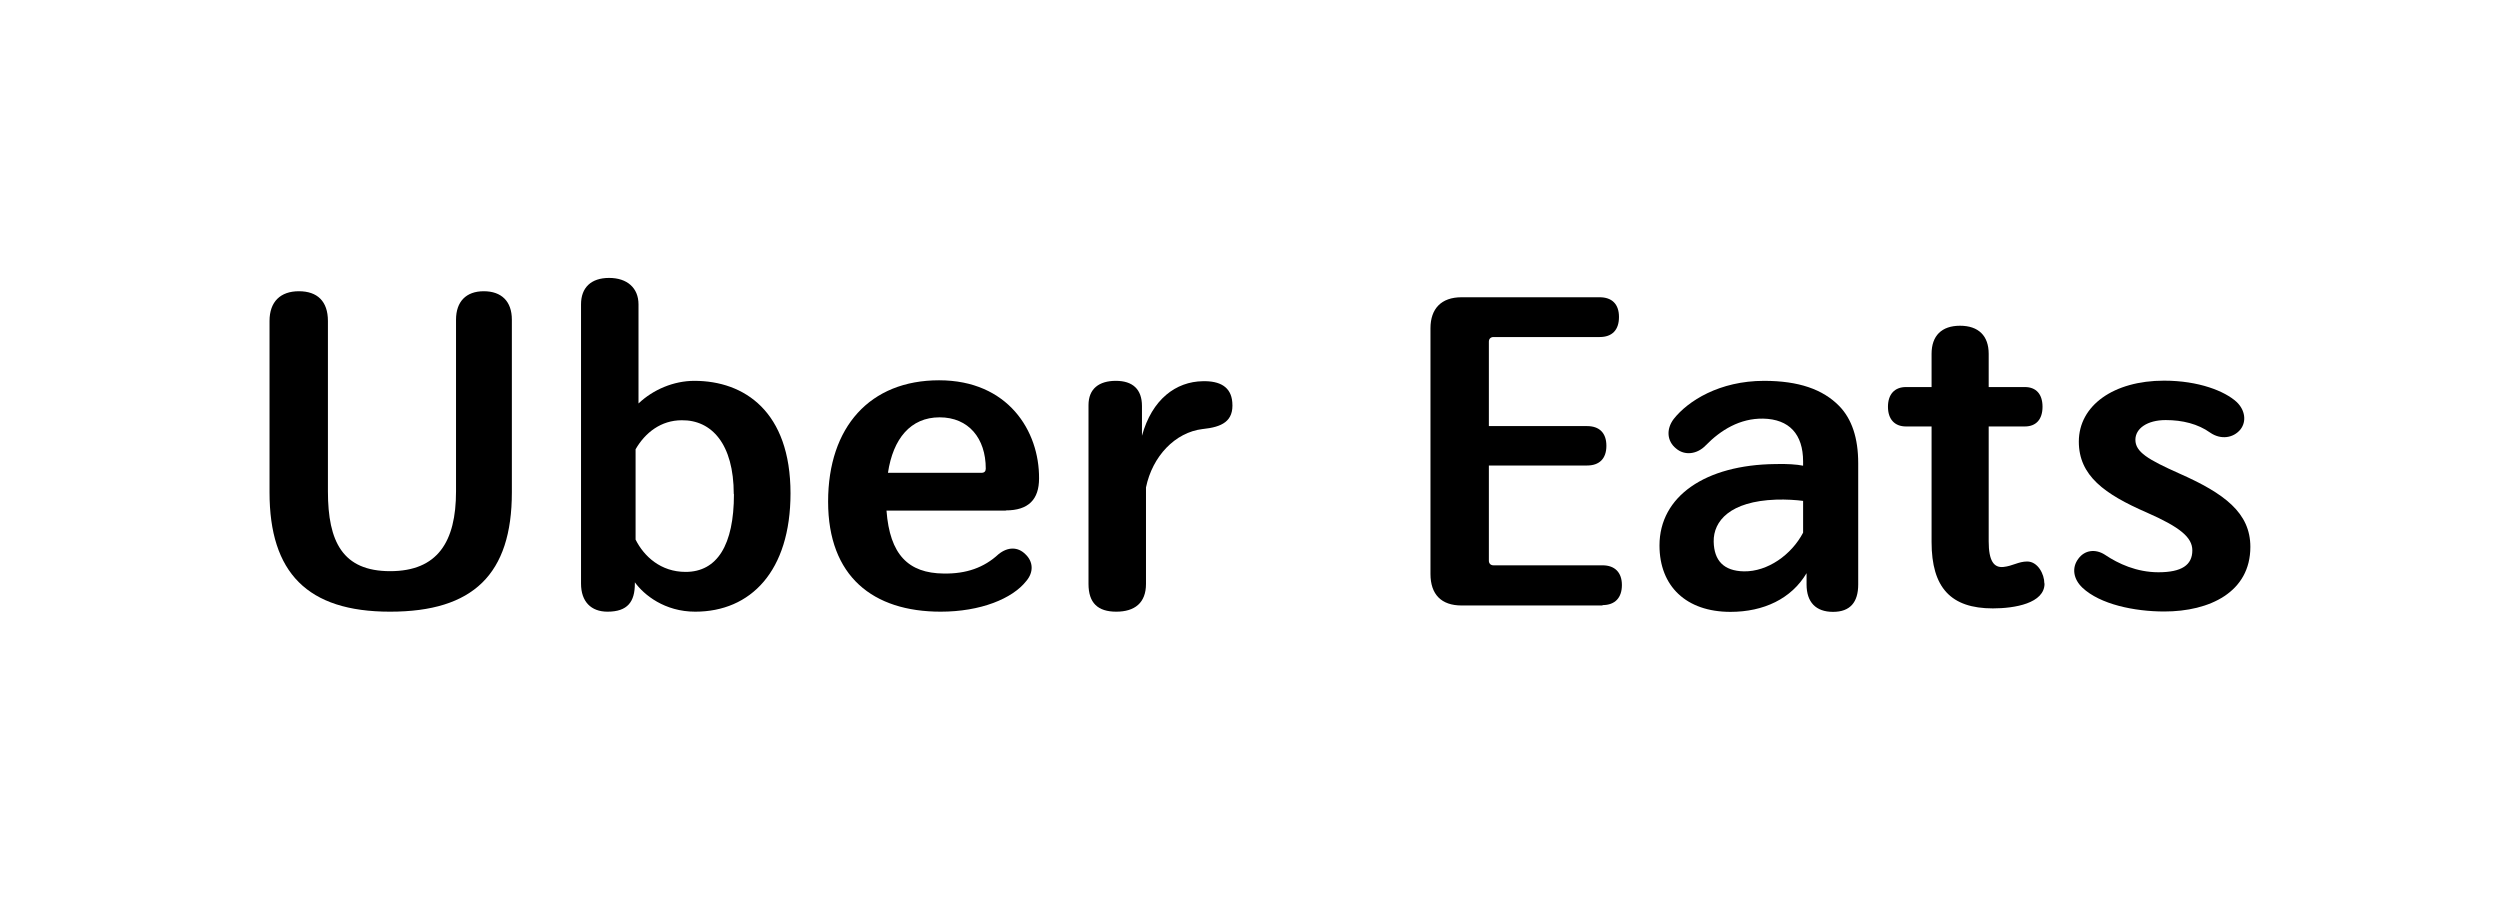
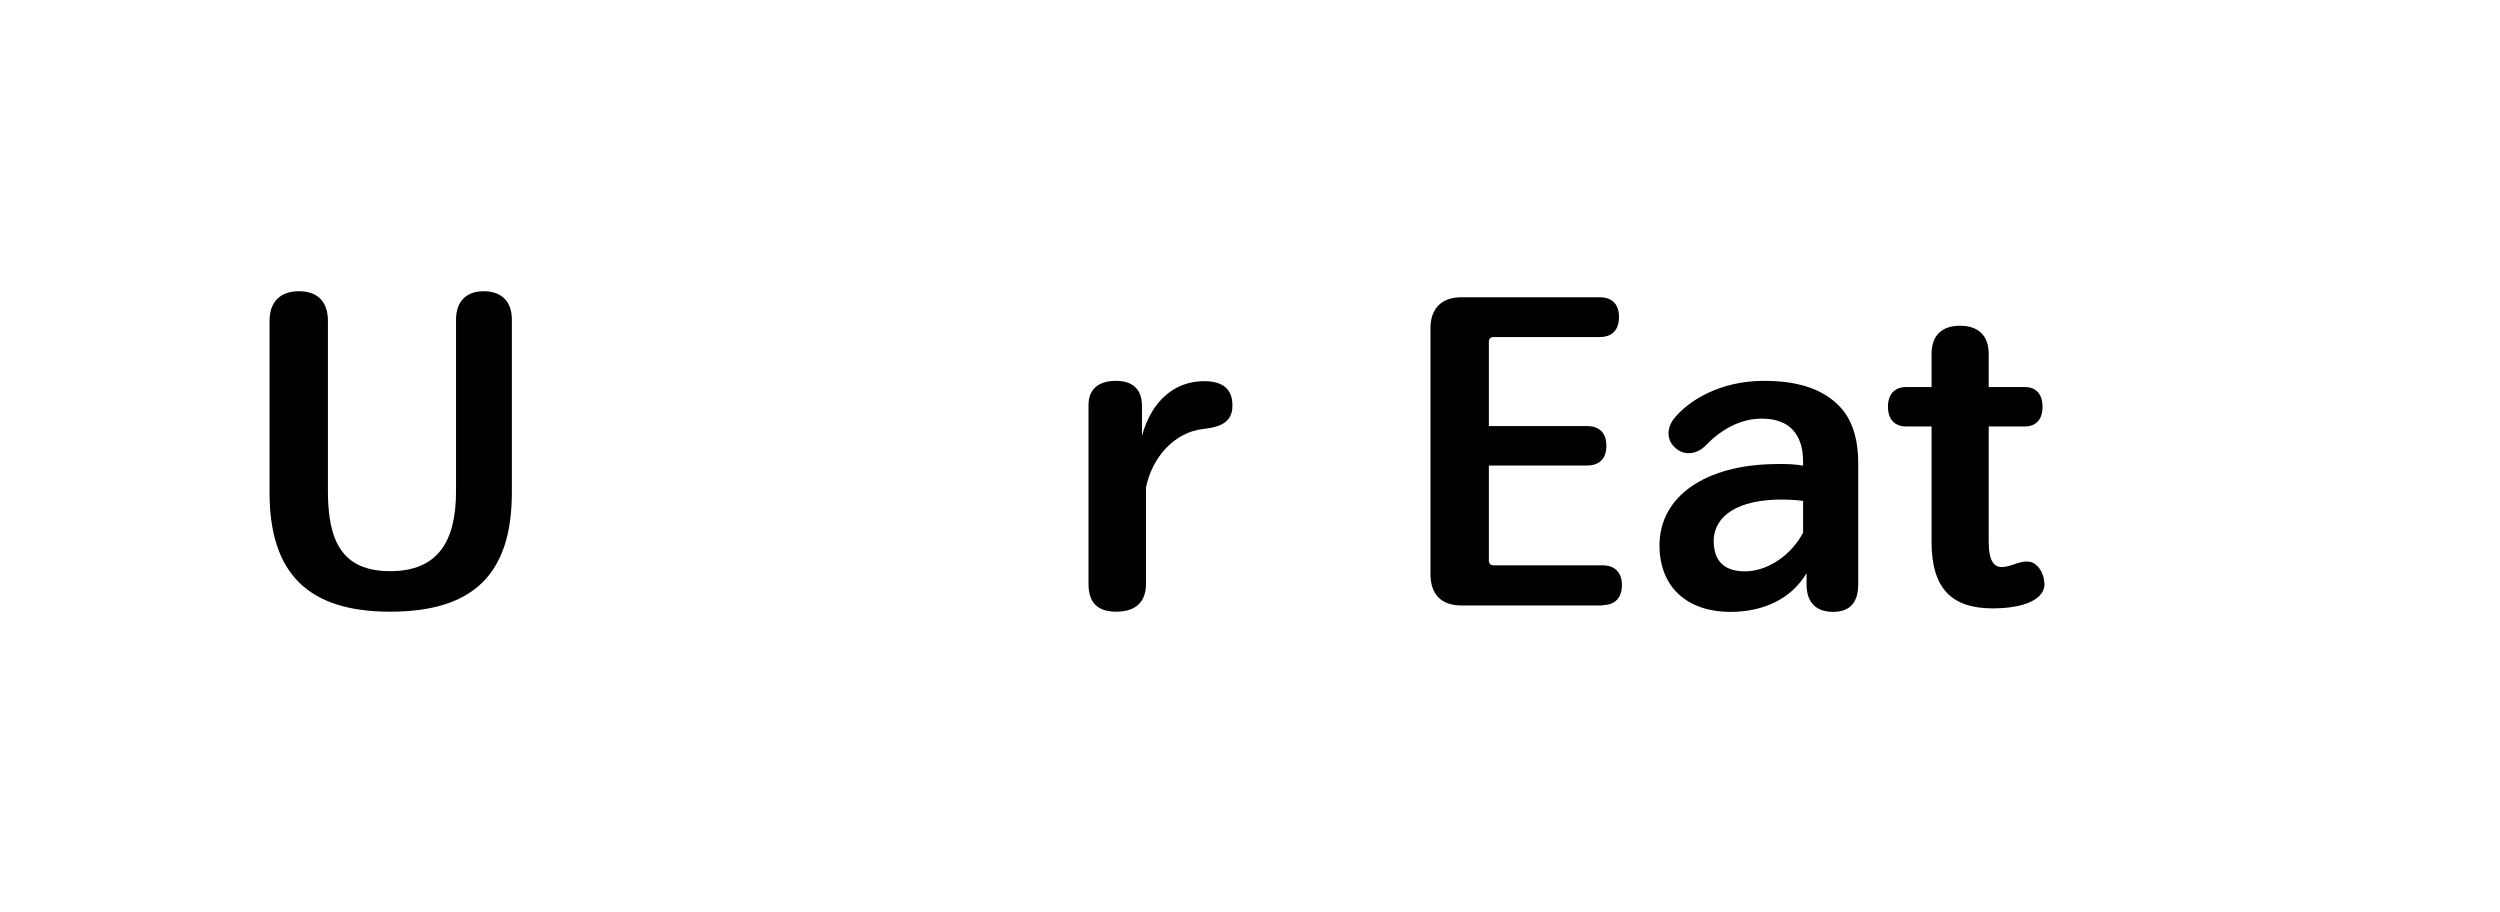
<svg xmlns="http://www.w3.org/2000/svg" id="_圖層_1" data-name="圖層 1" viewBox="0 0 137 50">
  <path d="m21.37,33.52c-4.53,0-6.6-2.14-6.6-6.54v-9.39c0-1.06.6-1.63,1.61-1.63s1.59.55,1.59,1.63v9.34c0,2.76.81,4.37,3.41,4.37s3.61-1.61,3.61-4.37v-9.41c0-.99.55-1.56,1.52-1.56s1.54.55,1.54,1.56v9.46c0,4.49-2.12,6.54-6.67,6.54Z" />
-   <path d="m43.32,27.03c0,4.28-2.19,6.49-5.22,6.49-1.68,0-2.81-.92-3.31-1.61v.07c0,.99-.39,1.54-1.5,1.54-.9,0-1.45-.55-1.45-1.54v-15.3c0-.92.55-1.45,1.54-1.45s1.61.55,1.61,1.45v5.43c.8-.76,1.93-1.24,3.06-1.24,2.74,0,5.27,1.68,5.27,6.17Zm-3.11.05c0-2.76-1.22-4.07-2.85-4.05-1.13,0-2,.67-2.53,1.59v4.95c.46.92,1.38,1.77,2.74,1.77,1.73,0,2.65-1.47,2.65-4.26Z" />
-   <path d="m55.12,27.98h-6.54c.18,2.42,1.2,3.43,3.13,3.45,1.24.02,2.21-.32,3.01-1.06.51-.41,1.06-.41,1.47,0,.44.41.46.99.05,1.47-.76.97-2.51,1.68-4.69,1.68-3.71,0-6.17-1.93-6.17-6.03s2.3-6.65,6.08-6.65,5.5,2.78,5.48,5.38c0,1.15-.58,1.75-1.82,1.75Zm-1.1-2.3c0-1.66-.94-2.81-2.53-2.81s-2.55,1.17-2.83,3.04h5.13c.16,0,.23-.09.23-.23Z" />
  <path d="m65.91,23.51c-1.52.18-2.76,1.5-3.11,3.2v5.29c0,1.04-.62,1.52-1.63,1.52s-1.52-.48-1.52-1.52v-9.8c0-.9.58-1.33,1.5-1.33s1.43.46,1.43,1.38v1.63c.55-2,1.86-2.97,3.34-2.99.92-.02,1.54.3,1.61,1.15.09,1.06-.58,1.36-1.61,1.47Z" />
  <path d="m87.82,33.18h-7.73c-1.1,0-1.7-.6-1.7-1.73v-13.46c0-1.08.6-1.7,1.7-1.7h7.57c.67,0,1.06.37,1.06,1.08s-.37,1.1-1.06,1.1h-5.82c-.14,0-.25.09-.25.25v4.63h5.38c.67,0,1.06.37,1.06,1.08s-.39,1.08-1.06,1.08h-5.38v5.22c0,.14.09.25.25.25h5.98c.67,0,1.06.39,1.06,1.08s-.37,1.1-1.06,1.1Z" />
  <path d="m101.83,25.38v6.65c0,.97-.44,1.5-1.38,1.5s-1.45-.53-1.45-1.5v-.62c-.83,1.4-2.35,2.12-4.17,2.12-2.42,0-3.89-1.4-3.89-3.64,0-2.69,2.51-4.42,6.35-4.46.6-.02,1.2.02,1.52.09v-.23c0-1.5-.76-2.32-2.19-2.35-1.27-.02-2.32.62-3.15,1.47-.46.48-1.15.58-1.63.16-.48-.39-.55-1.04-.12-1.61.78-.99,2.51-2.09,4.95-2.09,1.89,0,3.22.46,4.12,1.38.69.71,1.04,1.75,1.04,3.13Zm-3.01,2.07c-.37-.05-.94-.09-1.5-.07-2.51.09-3.43,1.17-3.41,2.3.02,1.04.55,1.61,1.66,1.63,1.29.02,2.6-.9,3.24-2.12v-1.75Z" />
  <path d="m112.04,31.98c0,1.08-1.63,1.36-2.83,1.36-2.3,0-3.36-1.13-3.36-3.64v-6.33h-1.4c-.62,0-.99-.39-.99-1.08s.37-1.08.99-1.08h1.4v-1.82c0-.99.55-1.54,1.56-1.54s1.57.55,1.57,1.54v1.82h1.98c.62,0,.97.39.97,1.08s-.35,1.08-.97,1.08h-1.98v6.3c0,1.06.28,1.45.8,1.4.51-.05.83-.3,1.31-.3.58,0,.94.69.94,1.2Z" />
-   <path d="m115.38,30.42c.69.46,1.7.94,2.9.94,1.27,0,1.86-.39,1.86-1.2,0-.71-.67-1.27-2.49-2.07-2.32-1.01-3.73-2.02-3.73-3.89,0-1.98,1.91-3.34,4.67-3.34,1.91,0,3.34.58,3.98,1.17.46.44.55,1.06.21,1.5-.39.48-1.08.58-1.66.18-.67-.48-1.52-.69-2.44-.69-1.01,0-1.66.46-1.66,1.08,0,.67.69,1.08,2.39,1.84,2.49,1.1,3.91,2.16,3.91,4.03,0,2.48-2.23,3.54-4.72,3.54-1.63,0-3.52-.39-4.49-1.31-.48-.46-.6-1.08-.21-1.59.34-.46.92-.55,1.45-.21Z" />
</svg>